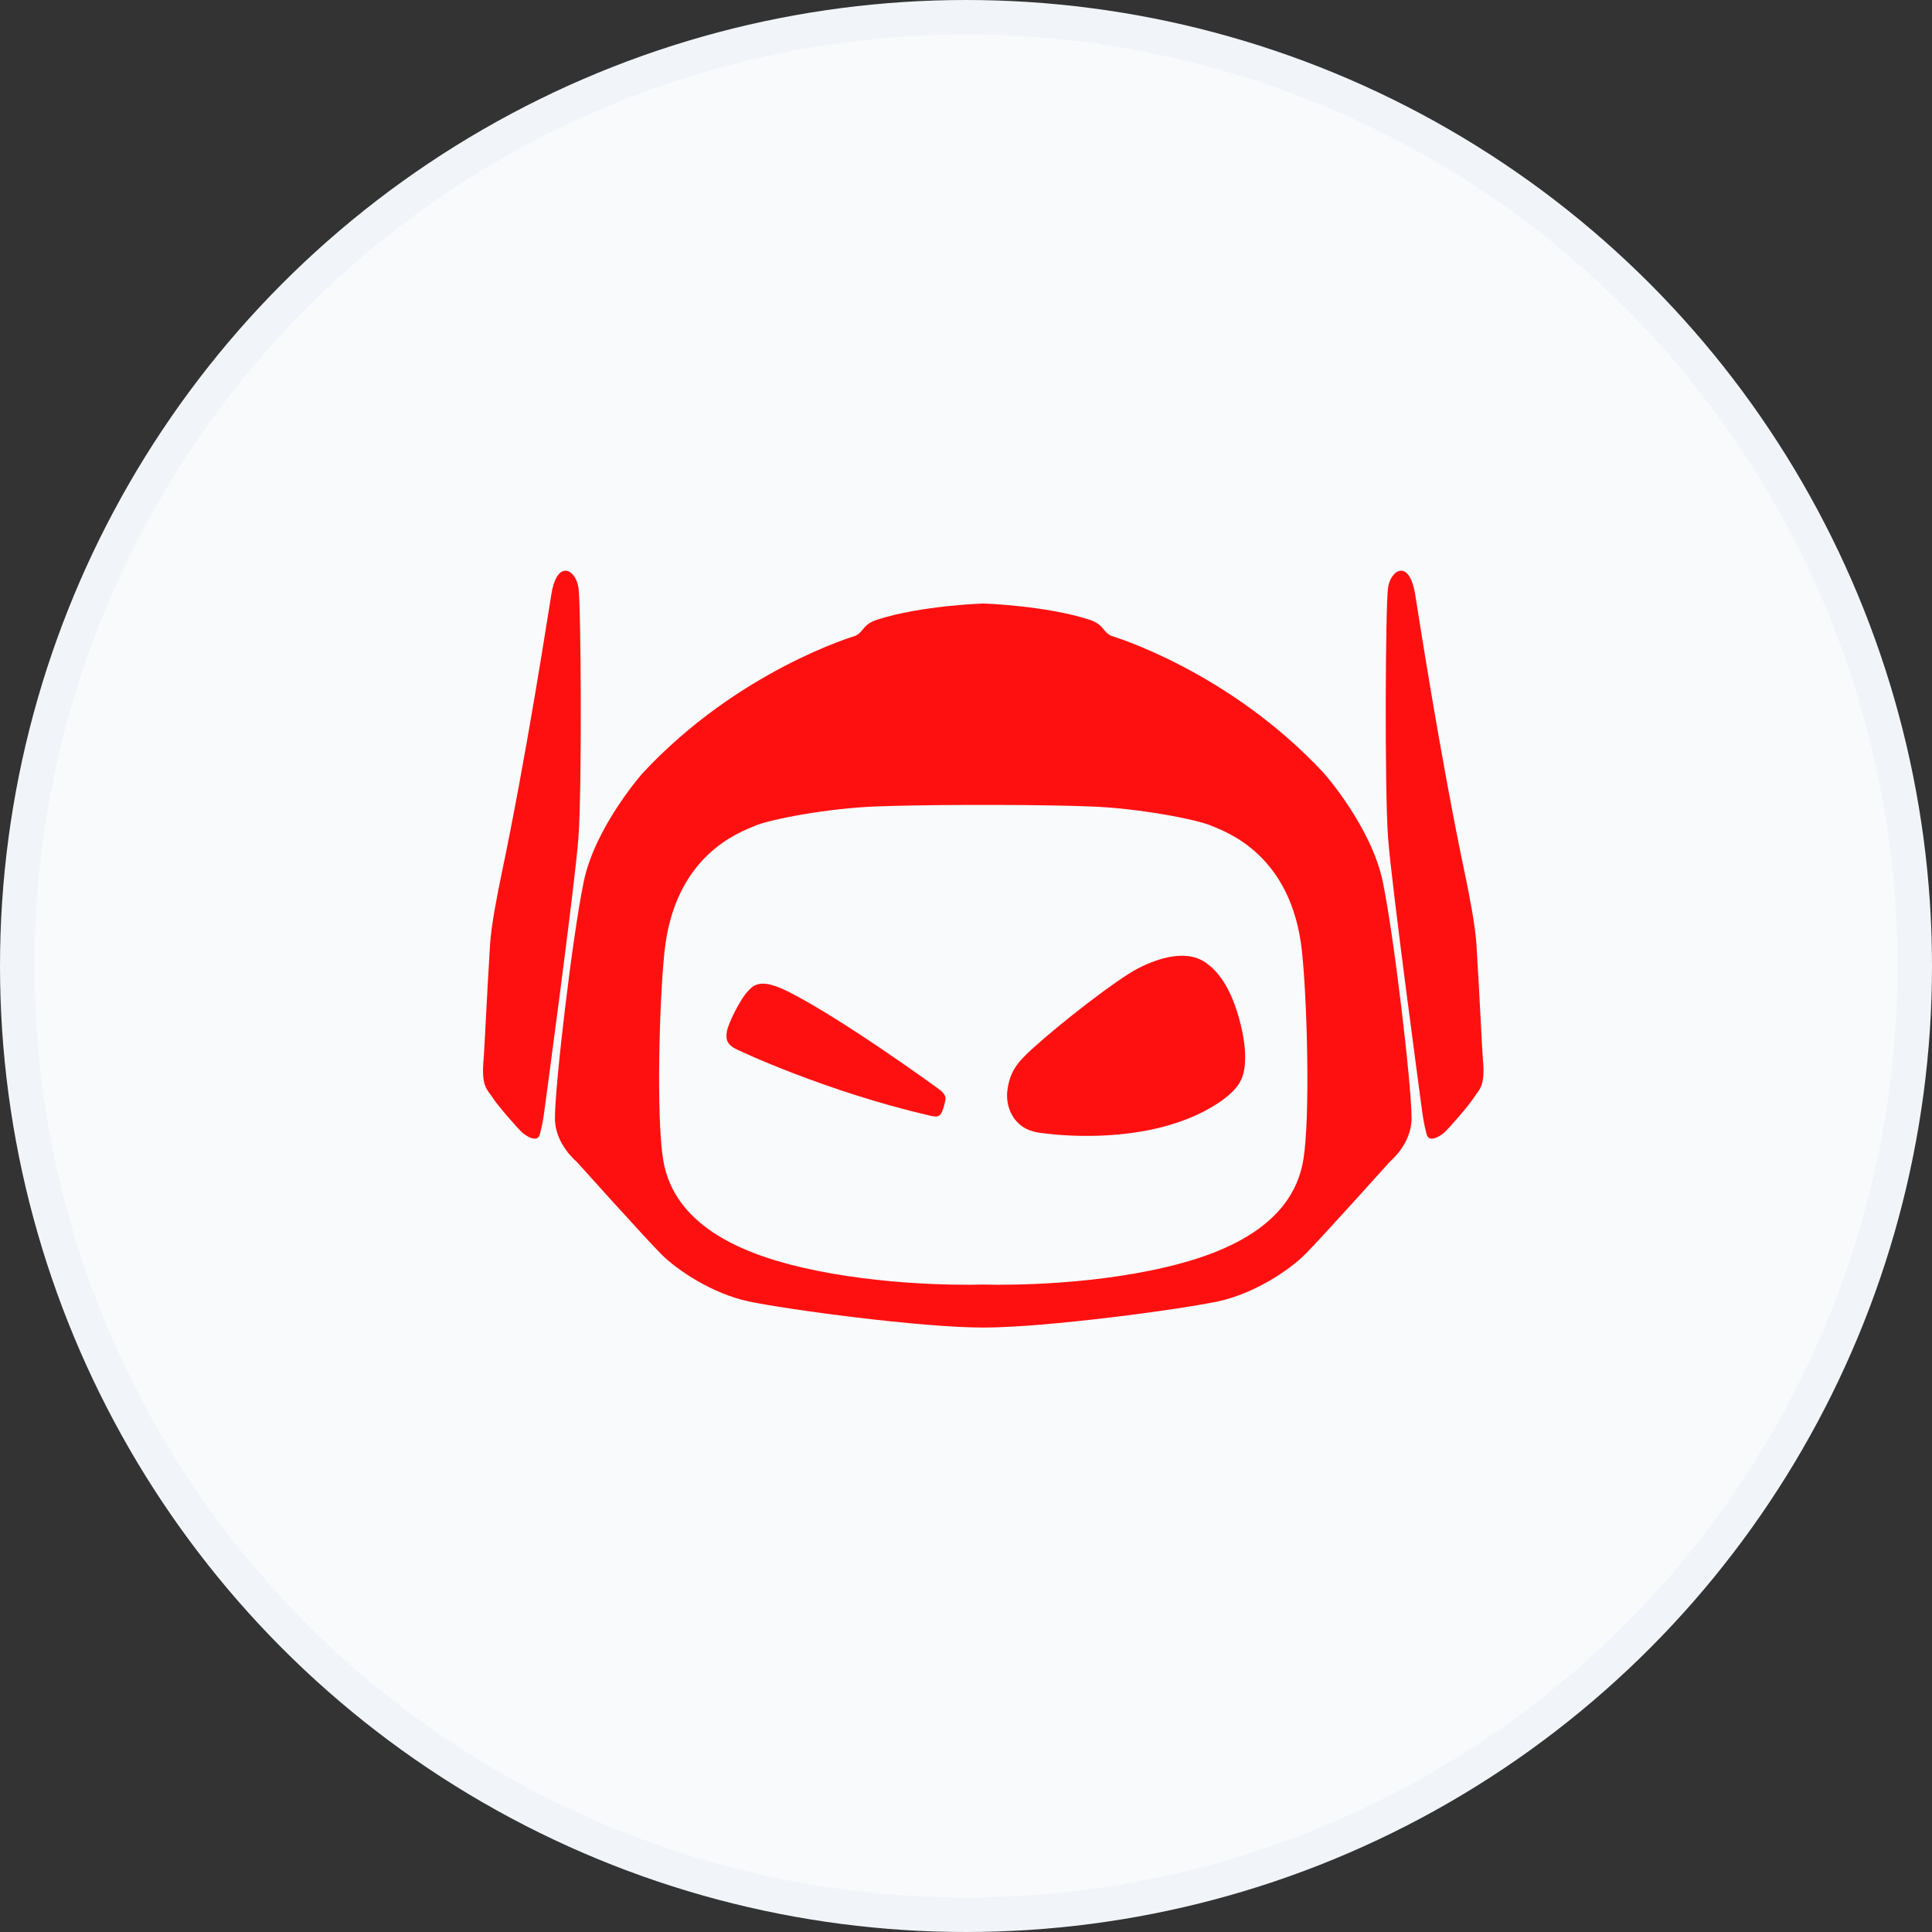
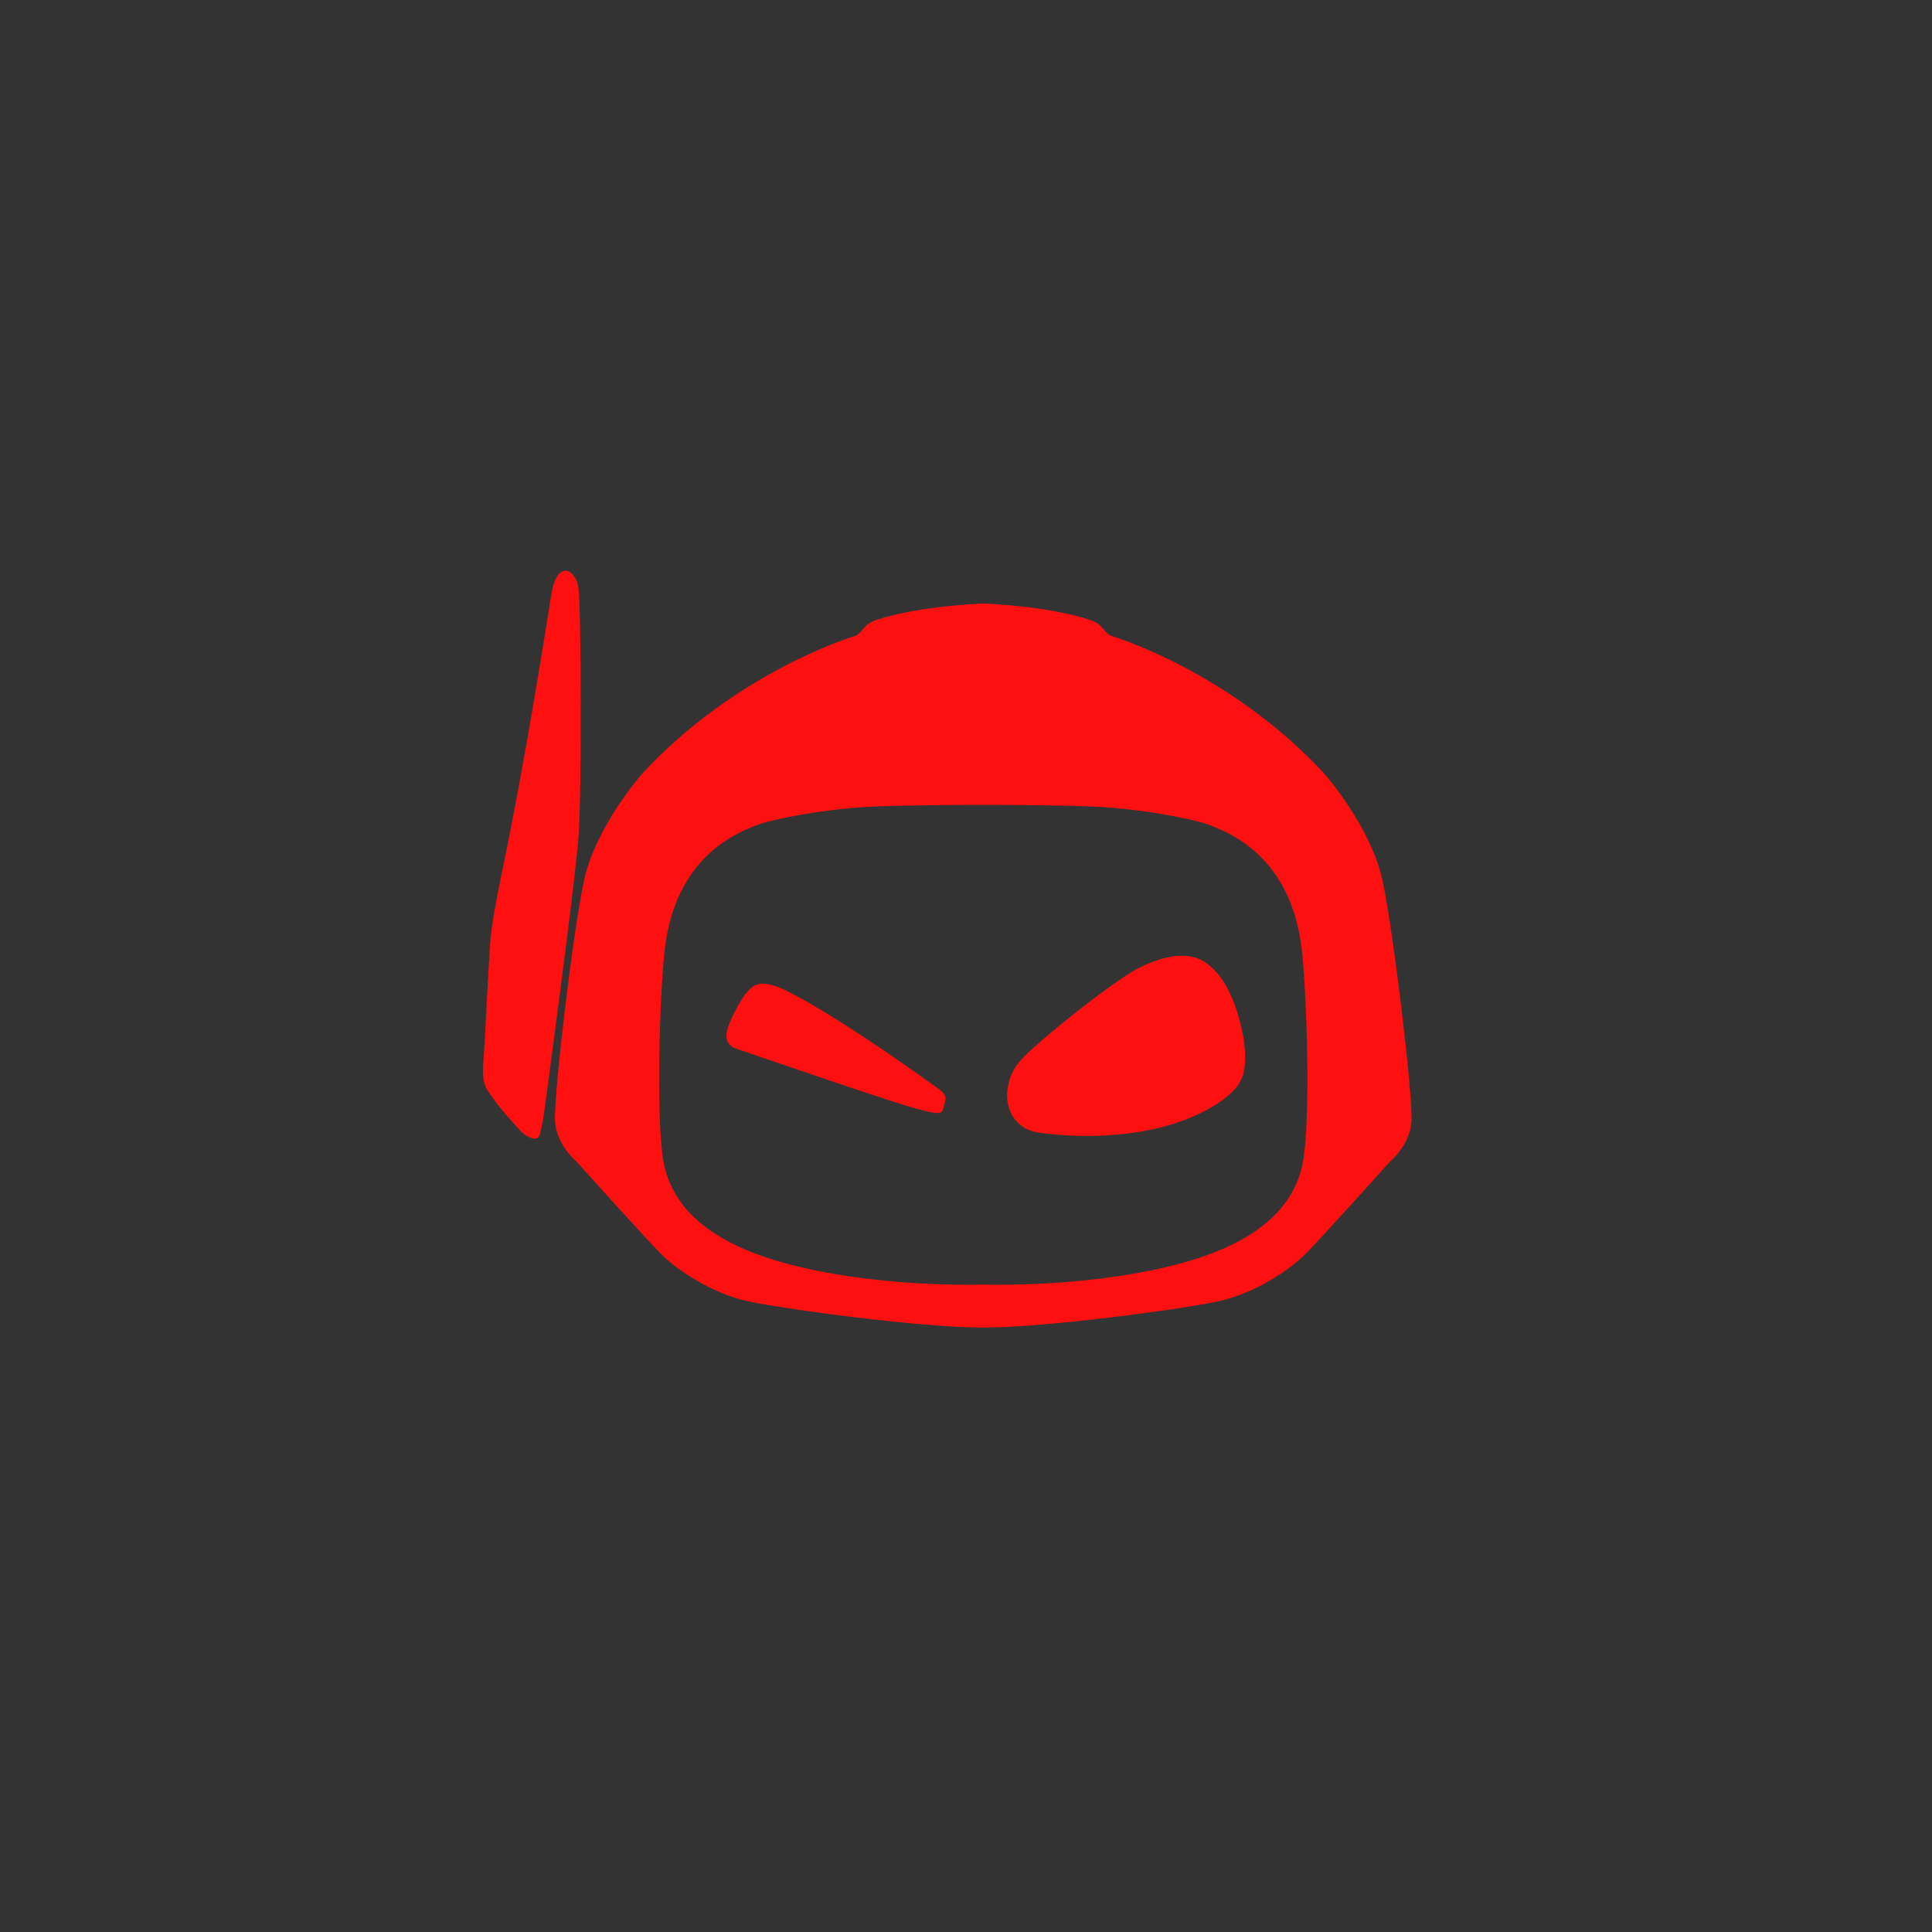
<svg xmlns="http://www.w3.org/2000/svg" width="56" height="56" viewBox="0 0 56 56" fill="none">
  <rect x="0" y="0" width="56" height="56" fill="#333333" stroke="none" />
-   <circle cx="28" cy="28" r="27.5" fill="#F8FAFC" stroke="#F1F5F9" />
  <g clip-path="url(#clip0_4945_1524)">
    <path d="M15.765 32.301C15.765 32.301 16.666 25.66 16.767 24.27C16.869 22.879 16.843 17.569 16.767 17.038C16.692 16.507 16.154 16.191 15.983 17.215C15.883 17.815 15.27 21.851 14.525 25.399C14.416 25.922 14.239 26.824 14.205 27.372C14.097 29.128 14.042 30.442 14.018 30.699C13.942 31.508 14.128 31.578 14.274 31.808C14.431 32.057 15.013 32.713 15.124 32.816C15.242 32.927 15.577 33.142 15.648 32.88C15.728 32.586 15.765 32.301 15.765 32.301Z" fill="#FF1010" />
-     <path d="M41.234 32.301C41.234 32.301 40.334 25.66 40.233 24.27C40.132 22.879 40.157 17.569 40.233 17.038C40.309 16.507 40.846 16.191 41.017 17.215C41.116 17.815 41.73 21.851 42.475 25.399C42.584 25.922 42.761 26.824 42.795 27.372C42.903 29.128 42.958 30.442 42.982 30.699C43.058 31.508 42.872 31.578 42.726 31.808C42.569 32.057 41.987 32.713 41.876 32.816C41.758 32.927 41.423 33.142 41.352 32.88C41.272 32.586 41.234 32.301 41.234 32.301Z" fill="#FF1010" />
    <path d="M21.698 37.722C20.636 37.494 19.625 36.812 19.17 36.356C18.714 35.901 16.717 33.676 16.717 33.676C16.489 33.474 16.085 33.019 16.085 32.412C16.085 31.451 16.59 27.152 16.919 25.559C17.248 23.966 18.622 22.416 18.622 22.416C21.398 19.426 24.796 18.429 24.796 18.429C25.049 18.302 25.001 18.099 25.428 17.961C26.698 17.55 28.5 17.493 28.5 17.493C28.5 17.493 30.302 17.55 31.572 17.961C31.999 18.099 31.952 18.302 32.205 18.429C32.205 18.429 35.602 19.426 38.378 22.416C38.378 22.416 39.752 23.966 40.081 25.559C40.41 27.152 40.915 31.451 40.915 32.412C40.915 33.019 40.511 33.474 40.283 33.676C40.283 33.676 38.286 35.901 37.831 36.356C37.375 36.812 36.364 37.494 35.302 37.722C34.24 37.949 30.333 38.48 28.5 38.48C26.667 38.48 22.76 37.949 21.698 37.722ZM25.381 23.376C23.999 23.427 22.33 23.747 21.892 23.933C21.454 24.118 19.562 24.768 19.262 27.574C19.111 28.988 19.02 32.353 19.22 33.605C19.543 35.62 21.705 36.432 23.658 36.828C26.085 37.322 28.5 37.233 28.5 37.233C28.5 37.233 30.915 37.322 33.342 36.828C35.296 36.432 37.457 35.62 37.78 33.605C37.981 32.353 37.889 28.988 37.738 27.574C37.438 24.768 35.546 24.118 35.108 23.933C34.67 23.747 33.001 23.427 31.619 23.376C30.236 23.326 28.835 23.332 28.5 23.332C28.165 23.332 26.764 23.326 25.381 23.376Z" fill="#FF1010" />
-     <path d="M27.168 31.535C27.168 31.535 24.45 29.555 22.87 28.754C22.029 28.328 21.841 28.552 21.656 28.754C21.471 28.956 21.103 29.65 21.066 29.917C21.038 30.12 21.066 30.244 21.268 30.372C21.403 30.457 23.983 31.648 26.916 32.328C27.142 32.38 27.253 32.411 27.337 32.142C27.337 32.142 27.416 31.903 27.405 31.82C27.392 31.718 27.312 31.636 27.168 31.535Z" fill="#FF1010" />
+     <path d="M27.168 31.535C27.168 31.535 24.45 29.555 22.87 28.754C22.029 28.328 21.841 28.552 21.656 28.754C21.471 28.956 21.103 29.65 21.066 29.917C21.038 30.12 21.066 30.244 21.268 30.372C27.142 32.38 27.253 32.411 27.337 32.142C27.337 32.142 27.416 31.903 27.405 31.82C27.392 31.718 27.312 31.636 27.168 31.535Z" fill="#FF1010" />
    <path d="M30.275 32.85C30.275 32.85 33.288 33.305 35.308 31.974C35.584 31.792 35.864 31.549 35.968 31.309C35.968 31.309 36.283 30.814 35.908 29.491C35.608 28.429 35.173 28.06 34.941 27.898C34.312 27.462 33.384 27.863 32.975 28.075C32.362 28.395 30.757 29.64 29.919 30.402C29.498 30.785 29.272 31.051 29.2 31.603C29.156 31.942 29.262 32.304 29.5 32.538C29.602 32.639 29.791 32.814 30.275 32.85Z" fill="#FF1010" />
  </g>
  <defs>
    <clipPath id="clip0_4945_1524">
      <rect width="29" height="29" fill="white" transform="translate(14 13)" />
    </clipPath>
  </defs>
</svg>